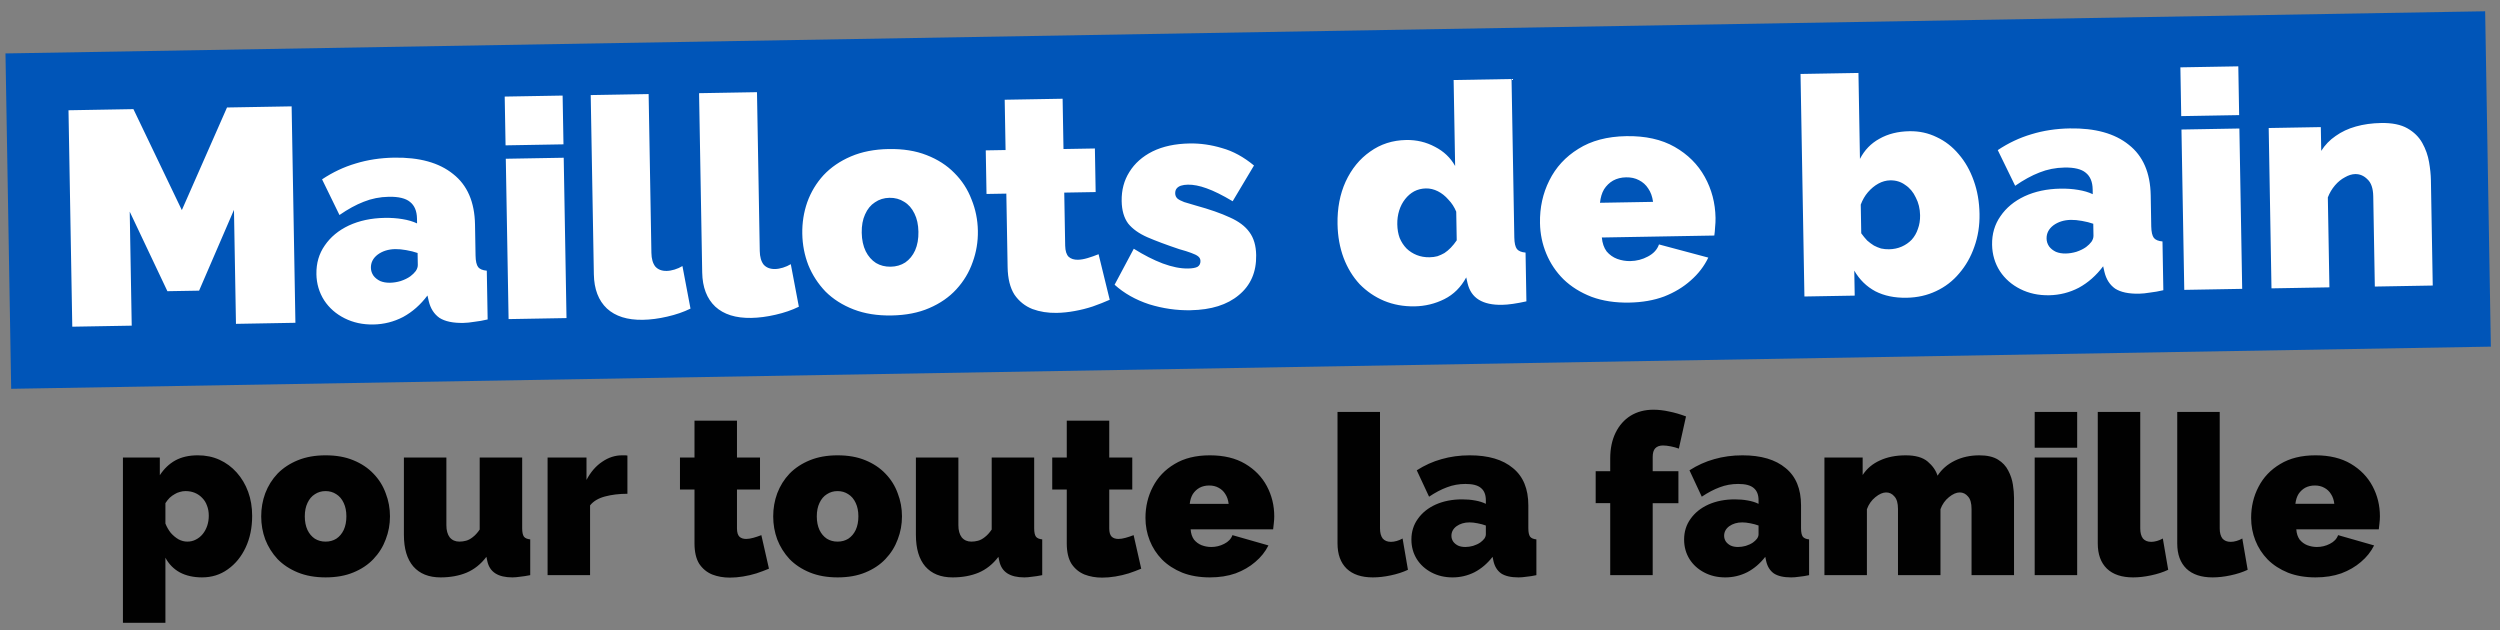
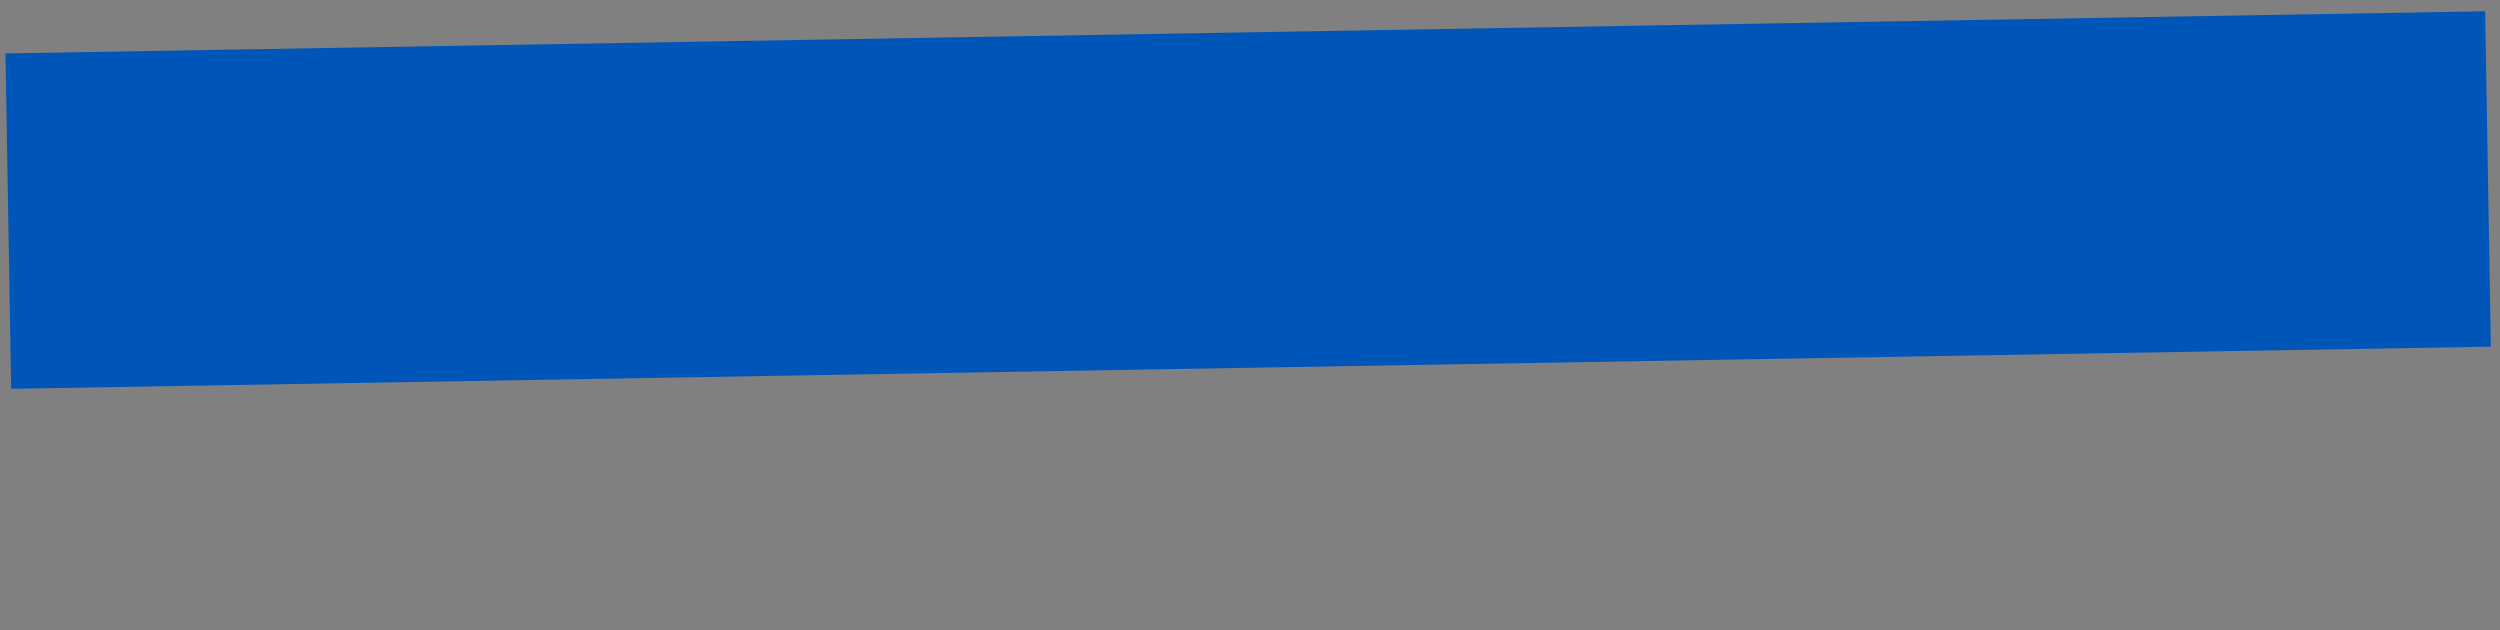
<svg xmlns="http://www.w3.org/2000/svg" fill="none" height="62" viewBox="0 0 246 62" width="246">
  <rect x="0" y="0" width="246" height="62" fill="#808080" stroke="none" />
  <path d="m0 0h244v33h-244z" fill="#0055b8" transform="matrix(1 -.017 .017 1 .539 5.258)" />
-   <path d="m23.219 31.867-.196-11.218-3.432 7.951-3.119.054-3.707-7.827.196 11.218-5.849.102-.372-21.297 6.389-.112 4.764 9.938 4.444-10.099 6.359-.111.372 21.297zm7.917-4.909c-.018-1.06.255-1.995.821-2.805.566-.83 1.354-1.484 2.366-1.962 1.032-.478 2.208-.729 3.527-.752.62-.011 1.201.029 1.742.12.562.09 1.044.232 1.448.425l-.008-.48c-.013-.74-.242-1.286-.689-1.638-.426-.353-1.119-.52-2.079-.504-.88.015-1.707.18-2.482.493-.755.293-1.548.727-2.378 1.302l-1.712-3.511c1.048-.698 2.149-1.218 3.303-1.558 1.174-.361 2.431-.552 3.771-.576 2.5-.044 4.439.493 5.819 1.609 1.399 1.096 2.118 2.753 2.157 4.973l.053 3.059c.009.54.096.918.26 1.136.163.197.446.312.846.345l.084 4.799c-.458.108-.897.186-1.316.233-.399.067-.758.103-1.078.109-1.02.018-1.803-.149-2.349-.499-.526-.371-.876-.915-1.049-1.632l-.13-.568c-.684.912-1.482 1.616-2.394 2.112-.912.476-1.888.723-2.928.741-1.04.018-1.984-.185-2.831-.611-.848-.425-1.518-1.014-2.011-1.765-.493-.772-.749-1.637-.765-2.597zm9.245.229c.217-.164.394-.337.531-.519.137-.203.203-.404.2-.604l-.02-1.17c-.322-.114-.694-.208-1.115-.281-.401-.073-.762-.107-1.082-.101-.68.012-1.257.192-1.731.54-.454.348-.676.782-.667 1.302.005.28.089.538.254.776.164.217.387.393.669.528.282.115.603.17.963.163.34-.006.689-.062 1.047-.168.378-.127.695-.282.952-.467zm9.664 4.212-.275-15.778 5.699-.1.275 15.778zm-.298-17.097-.084-4.799 5.699-.099.084 4.799zm8.379-4.947 5.699-.099.273 15.628c.01.58.138 1.028.384 1.344.265.295.638.439 1.118.43.24-.004.499-.049.778-.134.279-.085.537-.199.774-.344l.793 4.187c-.674.332-1.44.595-2.296.79-.837.195-1.635.299-2.395.312-1.52.026-2.696-.343-3.53-1.109-.834-.785-1.264-1.908-1.289-3.368zm10.662-.186 5.699-.099.273 15.628c.01.58.138 1.028.384 1.343.265.295.638.439 1.118.431.24-.004.499-.049.778-.134.279-.085.537-.199.774-.344l.793 4.187c-.674.332-1.44.595-2.297.79-.837.195-1.635.299-2.395.312-1.52.026-2.696-.343-3.53-1.109-.834-.786-1.264-1.908-1.289-3.368zm18.939 21.873c-1.4.024-2.643-.174-3.731-.595s-2.008-1.005-2.761-1.752c-.734-.767-1.299-1.637-1.696-2.611-.377-.974-.575-2-.594-3.08-.019-1.08.143-2.113.486-3.099.362-1.006.897-1.896 1.604-2.668.727-.773 1.626-1.389 2.698-1.847 1.072-.459 2.308-.7 3.708-.725 1.42-.025 2.663.173 3.731.595 1.088.421 1.998 1.005 2.731 1.753.753.747 1.318 1.617 1.696 2.611.397.973.605 2.0.624 3.079.019 1.08-.153 2.113-.516 3.099-.343.986-.877 1.876-1.604 2.668-.707.772-1.596 1.388-2.668 1.847-1.052.458-2.288.7-3.708.725zm-2.933-8.14c.012.7.143 1.308.392 1.823.249.496.586.88 1.01 1.153.424.253.907.374 1.447.365s1.018-.148 1.433-.415c.415-.287.738-.683.969-1.187.231-.524.34-1.136.328-1.836-.012-.7-.143-1.298-.391-1.793-.249-.516-.586-.9-1.01-1.153-.425-.273-.907-.404-1.447-.395-.54.009-1.017.158-1.433.445-.415.267-.739.663-.969 1.187-.231.504-.341 1.106-.329 1.806zm24.402 6.595c-.516.229-1.072.449-1.669.659-.576.19-1.174.341-1.792.451-.598.111-1.187.171-1.767.181-.86.015-1.652-.111-2.377-.379-.725-.287-1.314-.757-1.765-1.409-.432-.673-.658-1.579-.677-2.719l-.126-7.229-1.95.034-.075-4.289 1.95-.034-.086-4.949 5.699-.099.086 4.949 3.09-.054.075 4.289-3.09.054.091 5.219c.01.52.126.888.35 1.104.223.196.525.291.905.284.28-.005.599-.06.957-.167.358-.106.716-.233 1.074-.379zm7.965 1.031c-1.38.024-2.744-.172-4.091-.589-1.328-.437-2.459-1.077-3.394-1.921l1.888-3.543c.991.623 1.94 1.106 2.846 1.45.926.344 1.759.509 2.499.496.42-.007.729-.063.927-.166.198-.123.295-.315.29-.575-.003-.18-.075-.329-.217-.446-.143-.118-.375-.234-.697-.348-.302-.115-.694-.238-1.176-.37-1.248-.418-2.295-.81-3.141-1.175-.827-.366-1.455-.815-1.884-1.347-.41-.553-.623-1.289-.639-2.209-.019-1.08.235-2.034.76-2.864.526-.849 1.284-1.523 2.275-2.02 1.012-.498 2.228-.759 3.647-.784 1.06-.018 2.123.133 3.189.454 1.085.301 2.135.873 3.15 1.715l-2.099 3.517c-1.01-.602-1.868-1.028-2.572-1.275-.685-.248-1.297-.367-1.837-.358-.26.005-.489.039-.688.102-.179.063-.318.155-.415.277-.098.122-.146.282-.142.482.003.2.076.369.219.506.142.117.364.234.666.348.302.095.684.208 1.146.34 1.367.376 2.484.767 3.351 1.172.867.385 1.505.864 1.915 1.437.43.573.654 1.329.67 2.269.029 1.66-.538 2.97-1.702 3.93-1.143.96-2.725 1.458-4.744 1.493zm14.452-8.473c-.028-1.56.238-2.955.797-4.184.578-1.25 1.381-2.235 2.409-2.953 1.027-.738 2.21-1.119 3.55-1.142 1.02-.018 1.964.206 2.832.671.868.445 1.529 1.073 1.984 1.886l-.148-8.459 5.699-.099.272 15.598c.01.54.096.918.26 1.136.164.197.446.312.846.345l.084 4.799c-.976.217-1.774.331-2.394.342-.96.017-1.723-.15-2.289-.5-.567-.35-.936-.894-1.109-1.631l-.13-.568c-.523.969-1.241 1.682-2.153 2.138s-1.888.693-2.928.711c-1.08.019-2.083-.164-3.01-.547-.907-.384-1.707-.93-2.399-1.638-.673-.728-1.198-1.589-1.575-2.583-.378-1.014-.577-2.12-.598-3.32zm11.729 1.595-.049-2.82c-.188-.457-.445-.852-.771-1.187-.306-.355-.651-.629-1.034-.822-.384-.193-.775-.287-1.175-.28-.42.007-.809.104-1.165.29-.337.186-.633.441-.887.766-.255.325-.448.698-.581 1.12-.132.422-.194.874-.186 1.353.009.5.086.949.233 1.346.167.397.393.743.679 1.038.284.275.618.489 1.001.643.383.153.804.226 1.264.218.28-.005.539-.039.778-.104.239-.084.467-.188.685-.312.217-.144.424-.317.621-.521.216-.224.412-.467.587-.73zm16.971 6.125c-1.38.024-2.613-.164-3.7-.566-1.088-.421-2.008-.995-2.761-1.722-.733-.727-1.297-1.568-1.694-2.521s-.604-1.96-.623-3.02c-.027-1.52.279-2.915.917-4.187.638-1.291 1.59-2.328 2.856-3.11 1.266-.802 2.839-1.22 4.719-1.252s3.466.32 4.759 1.057c1.293.738 2.281 1.72 2.962 2.949.682 1.228 1.035 2.572 1.061 4.032.005.3-.01.61-.044.931-.015.3-.04.571-.076.811l-11.068.193c.05.559.208 1.016.474 1.372.286.335.63.579 1.033.732.422.153.854.225 1.294.217.62-.011 1.197-.161 1.732-.45.555-.29.918-.686 1.09-1.189l4.853 1.296c-.405.847-.982 1.597-1.731 2.251-.729.653-1.6 1.178-2.613 1.576-1.014.378-2.16.578-3.44.6zm-2.872-9.821 5.219-.091c-.069-.519-.226-.956-.473-1.312-.226-.356-.531-.631-.914-.824-.364-.194-.785-.286-1.265-.278-.48.008-.908.116-1.285.323-.356.206-.651.491-.885.856-.214.364-.346.806-.397 1.327zm30.167 9.345c-1.179.021-2.203-.192-3.071-.636-.868-.465-1.56-1.143-2.076-2.034l.043 2.46-4.949.086-.383-21.897 5.7-.099.147 8.459c.445-.868 1.084-1.529 1.916-1.984.832-.475 1.818-.722 2.957-.742.96-.017 1.854.178 2.681.583.827.386 1.547.943 2.159 1.673.633.729 1.129 1.601 1.486 2.614.358.994.547 2.081.567 3.261.021 1.16-.151 2.243-.513 3.249-.343.986-.838 1.855-1.485 2.606-.627.751-1.387 1.334-2.28 1.75-.872.415-1.839.632-2.899.651zm-1.733-4.77c.46-.008.878-.095 1.255-.262.378-.167.704-.392.979-.677.274-.305.478-.658.611-1.061.153-.403.225-.854.217-1.354-.011-.64-.152-1.218-.421-1.733-.249-.536-.596-.95-1.041-1.242-.426-.313-.919-.464-1.479-.454-.399.007-.788.114-1.164.32-.377.207-.722.493-1.035.858-.294.345-.527.749-.699 1.212l.049 2.82c.184.257.379.493.582.71.224.196.447.362.669.498.222.116.454.212.695.288.261.056.522.081.782.076zm10.147-.447c-.018-1.06.256-1.995.822-2.805.565-.83 1.354-1.484 2.366-1.962 1.032-.478 2.207-.729 3.527-.752.62-.011 1.201.029 1.742.12.562.09 1.045.232 1.448.425l-.008-.48c-.013-.74-.243-1.286-.689-1.638-.426-.353-1.119-.52-2.079-.504-.88.015-1.707.18-2.482.493-.755.293-1.547.727-2.377 1.302l-1.712-3.511c1.048-.698 2.149-1.218 3.303-1.558 1.174-.361 2.431-.552 3.771-.576 2.499-.044 4.439.493 5.819 1.609 1.399 1.096 2.118 2.753 2.157 4.973l.053 3.059c.01.54.096.918.26 1.136.164.197.446.312.846.345l.084 4.799c-.458.108-.897.186-1.316.233-.399.067-.758.103-1.078.109-1.02.018-1.803-.148-2.349-.499-.527-.371-.876-.915-1.049-1.632l-.13-.568c-.684.912-1.482 1.616-2.393 2.112-.912.476-1.888.723-2.928.741-1.04.018-1.984-.185-2.831-.611-.848-.425-1.518-1.014-2.011-1.765-.494-.771-.749-1.637-.766-2.597zm9.246.229c.217-.164.394-.337.531-.519.136-.202.203-.404.199-.604l-.02-1.17c-.322-.114-.694-.208-1.115-.281-.402-.073-.762-.107-1.082-.101-.68.012-1.257.192-1.731.54-.454.348-.676.782-.667 1.302.005.28.089.538.253.776.164.217.387.393.67.528.282.115.603.17.963.163.34-.006.689-.062 1.047-.168.378-.127.695-.282.952-.467zm9.664 4.212-.276-15.778 5.699-.1.276 15.778zm-.299-17.097-.083-4.799 5.699-.099.083 4.799zm24.749 16.671-5.699.1-.155-8.879c-.014-.78-.203-1.337-.569-1.67-.347-.354-.75-.527-1.21-.519-.32.006-.658.112-1.014.318-.357.186-.682.452-.976.797-.294.345-.528.739-.7 1.182l.155 8.849-5.7.1-.275-15.778 5.129-.09.041 2.34c.37-.587.841-1.075 1.415-1.465.573-.41 1.237-.722 1.994-.935.756-.213 1.584-.328 2.484-.343 1.08-.019 1.943.156 2.59.525.646.369 1.135.85 1.465 1.445.331.594.551 1.221.663 1.879.111.638.171 1.227.181 1.767z" fill="#fff" />
-   <path d="m19.884 56.815c-.836 0-1.562-.161-2.178-.484-.616-.337-1.093-.821-1.43-1.452v6.402h-4.18v-16.258h3.63v1.738c.411-.631.917-1.115 1.518-1.452.616-.337 1.357-.506 2.222-.506.777 0 1.489.147 2.134.44.645.293 1.21.711 1.694 1.254.484.543.858 1.173 1.122 1.892.264.719.396 1.511.396 2.376 0 1.159-.213 2.193-.638 3.102-.425.909-1.012 1.628-1.76 2.156-.733.528-1.577.792-2.53.792zm-1.452-3.52c.308 0 .587-.066.836-.198.264-.132.491-.315.682-.55.191-.235.337-.506.44-.814.103-.308.154-.638.154-.99 0-.367-.059-.697-.176-.99-.103-.293-.257-.543-.462-.748-.205-.22-.447-.389-.726-.506-.279-.117-.587-.176-.924-.176-.191 0-.381.029-.572.088-.176.044-.345.117-.506.22-.161.088-.323.205-.484.352-.147.147-.286.323-.418.528v2.002c.132.337.308.645.528.924.235.264.491.477.77.638.279.147.565.22.858.22zm13.606 3.52c-1.027 0-1.936-.161-2.728-.484-.792-.323-1.459-.763-2.002-1.32-.528-.572-.931-1.217-1.21-1.936-.264-.719-.396-1.474-.396-2.266s.132-1.547.396-2.266c.279-.733.682-1.379 1.21-1.936.543-.557 1.21-.997 2.002-1.32.792-.323 1.701-.484 2.728-.484 1.041 0 1.951.161 2.728.484.792.323 1.452.763 1.98 1.32.543.557.946 1.203 1.21 1.936.279.719.418 1.474.418 2.266s-.139 1.547-.418 2.266c-.264.719-.667 1.364-1.21 1.936-.528.557-1.188.997-1.98 1.32-.777.323-1.687.484-2.728.484zm-2.046-6.006c0 .513.088.961.264 1.342.176.367.418.653.726.858.308.191.66.286 1.056.286s.748-.095 1.056-.286c.308-.205.55-.491.726-.858.176-.381.264-.829.264-1.342 0-.513-.088-.953-.264-1.32-.176-.381-.418-.667-.726-.858-.308-.205-.66-.308-1.056-.308s-.748.103-1.056.308c-.308.191-.55.477-.726.858-.176.367-.264.807-.264 1.32zm9.752 1.826v-7.612h4.18v6.666c0 .499.11.895.33 1.188.235.279.55.418.946.418.22 0 .44-.029.66-.088.22-.059.44-.176.66-.352.235-.176.462-.425.682-.748v-7.084h4.18v6.952c0 .396.059.675.176.836.117.147.323.235.616.264v3.52c-.367.073-.697.125-.99.154-.293.044-.55.066-.77.066-.704 0-1.261-.132-1.672-.396-.411-.264-.675-.667-.792-1.21l-.088-.418c-.543.719-1.195 1.239-1.958 1.562-.748.308-1.599.462-2.552.462-1.159 0-2.053-.359-2.684-1.078-.616-.719-.924-1.753-.924-3.102zm21.993-4.048c-.807 0-1.54.088-2.2.264s-1.151.469-1.474.88v6.864h-4.18v-11.572h3.828v2.2c.411-.777.924-1.371 1.54-1.782.616-.425 1.269-.638 1.958-.638h.33c.073 0 .139.007.198.022zm13.928 7.37c-.381.161-.792.315-1.232.462-.425.132-.865.235-1.32.308-.44.073-.873.11-1.298.11-.631 0-1.21-.103-1.738-.308-.528-.22-.953-.572-1.276-1.056-.308-.499-.462-1.166-.462-2.002v-5.302h-1.43v-3.146h1.43v-3.63h4.18v3.63h2.266v3.146h-2.266v3.828c0 .381.081.653.242.814.161.147.381.22.66.22.205 0 .44-.037.704-.11.264-.073.528-.161.792-.264zm6.754.858c-1.027 0-1.936-.161-2.728-.484-.792-.323-1.459-.763-2.002-1.32-.528-.572-.931-1.217-1.21-1.936-.264-.719-.396-1.474-.396-2.266s.132-1.547.396-2.266c.279-.733.682-1.379 1.21-1.936.543-.557 1.21-.997 2.002-1.32.792-.323 1.701-.484 2.728-.484 1.041 0 1.951.161 2.728.484.792.323 1.452.763 1.98 1.32.543.557.946 1.203 1.21 1.936.279.719.418 1.474.418 2.266s-.139 1.547-.418 2.266c-.264.719-.667 1.364-1.21 1.936-.528.557-1.188.997-1.98 1.32-.777.323-1.687.484-2.728.484zm-2.046-6.006c0 .513.088.961.264 1.342.176.367.418.653.726.858.308.191.66.286 1.056.286s.748-.095 1.056-.286c.308-.205.55-.491.726-.858.176-.381.264-.829.264-1.342 0-.513-.088-.953-.264-1.32-.176-.381-.418-.667-.726-.858-.308-.205-.66-.308-1.056-.308s-.748.103-1.056.308c-.308.191-.55.477-.726.858-.176.367-.264.807-.264 1.32zm9.752 1.826v-7.612h4.18v6.666c0 .499.11.895.33 1.188.235.279.55.418.946.418.22 0 .44-.029.66-.088.22-.059.44-.176.66-.352.235-.176.462-.425.682-.748v-7.084h4.18v6.952c0 .396.058.675.176.836.117.147.322.235.616.264v3.52c-.367.073-.697.125-.99.154-.294.044-.55.066-.77.066-.704 0-1.262-.132-1.672-.396s-.675-.667-.792-1.21l-.088-.418c-.543.719-1.195 1.239-1.958 1.562-.748.308-1.599.462-2.552.462-1.159 0-2.053-.359-2.684-1.078-.616-.719-.924-1.753-.924-3.102zm22.171 3.322c-.381.161-.792.315-1.232.462-.425.132-.865.235-1.32.308-.44.073-.873.11-1.298.11-.631 0-1.21-.103-1.738-.308-.528-.22-.953-.572-1.276-1.056-.308-.499-.462-1.166-.462-2.002v-5.302h-1.43v-3.146h1.43v-3.63h4.18v3.63h2.266v3.146h-2.266v3.828c0 .381.081.653.242.814.161.147.381.22.66.22.205 0 .44-.037.704-.11.264-.073.528-.161.792-.264zm6.754.858c-1.012 0-1.914-.154-2.706-.462-.792-.323-1.459-.755-2.002-1.298-.528-.543-.931-1.166-1.21-1.87s-.418-1.445-.418-2.222c0-1.115.242-2.134.726-3.058.484-.939 1.195-1.687 2.134-2.244.939-.572 2.097-.858 3.476-.858s2.537.279 3.476.836c.939.557 1.65 1.291 2.134 2.2.484.909.726 1.899.726 2.97 0 .22-.015.447-.044.682-.015.22-.037.418-.066.594h-8.118c.029.411.139.748.33 1.012.205.249.455.433.748.55.308.117.623.176.946.176.455 0 .88-.103 1.276-.308.411-.205.682-.491.814-.858l3.542 1.012c-.308.616-.741 1.159-1.298 1.628-.543.469-1.188.843-1.936 1.122-.748.264-1.591.396-2.53.396zm-1.98-7.238h3.828c-.044-.381-.154-.704-.33-.968-.161-.264-.381-.469-.66-.616-.264-.147-.572-.22-.924-.22s-.667.073-.946.22c-.264.147-.484.352-.66.616-.161.264-.264.587-.308.968zm14.542-9.042h4.18v11.462c0 .425.088.755.264.99.19.22.462.33.814.33.176 0 .366-.029.572-.088.205-.059.396-.139.572-.242l.528 3.08c-.499.235-1.064.418-1.694.55-.616.132-1.203.198-1.76.198-1.115 0-1.973-.286-2.574-.858-.602-.587-.902-1.415-.902-2.486zm7.27 12.562c0-.777.213-1.459.638-2.046.425-.601 1.012-1.071 1.76-1.408.763-.337 1.628-.506 2.596-.506.455 0 .88.037 1.276.11.411.073.763.183 1.056.33v-.352c0-.543-.161-.946-.484-1.21-.308-.264-.814-.396-1.518-.396-.645 0-1.254.11-1.826.33-.557.205-1.144.513-1.76.924l-1.21-2.596c.777-.499 1.591-.865 2.442-1.1.865-.249 1.789-.374 2.772-.374 1.833 0 3.249.418 4.246 1.254 1.012.821 1.518 2.046 1.518 3.674v2.244c0 .396.059.675.176.836.117.147.323.235.616.264v3.52c-.337.073-.66.125-.968.154-.293.044-.557.066-.792.066-.748 0-1.32-.132-1.716-.396-.381-.279-.631-.682-.748-1.21l-.088-.418c-.513.66-1.107 1.166-1.782 1.518-.675.337-1.393.506-2.156.506s-1.452-.161-2.068-.484c-.616-.323-1.1-.763-1.452-1.32-.352-.572-.528-1.21-.528-1.914zm6.776.286c.161-.117.293-.242.396-.374.103-.147.154-.293.154-.44v-.858c-.235-.088-.506-.161-.814-.22-.293-.059-.557-.088-.792-.088-.499 0-.924.125-1.276.374-.337.249-.506.565-.506.946 0 .205.059.396.176.572.117.161.279.293.484.396.205.088.44.132.704.132.249 0 .506-.037.77-.11.279-.088.513-.198.704-.33zm12.787 3.212v-7.084h-1.43v-3.146h1.43v-1.254c0-.968.176-1.811.528-2.53.352-.719.844-1.276 1.474-1.672.646-.396 1.394-.594 2.244-.594.499 0 1.012.059 1.54.176.528.103 1.086.264 1.672.484l-.704 3.168c-.234-.088-.498-.161-.792-.22-.293-.059-.55-.088-.77-.088-.337 0-.594.095-.77.286-.161.176-.242.455-.242.836v1.408h2.53v3.146h-2.53v7.084zm7.271-3.498c0-.777.213-1.459.638-2.046.425-.601 1.012-1.071 1.76-1.408.763-.337 1.628-.506 2.596-.506.455 0 .88.037 1.276.11.411.073.763.183 1.056.33v-.352c0-.543-.161-.946-.484-1.21-.308-.264-.814-.396-1.518-.396-.645 0-1.254.11-1.826.33-.557.205-1.144.513-1.76.924l-1.21-2.596c.777-.499 1.591-.865 2.442-1.1.865-.249 1.789-.374 2.772-.374 1.833 0 3.249.418 4.246 1.254 1.012.821 1.518 2.046 1.518 3.674v2.244c0 .396.059.675.176.836.117.147.323.235.616.264v3.52c-.337.073-.66.125-.968.154-.293.044-.557.066-.792.066-.748 0-1.32-.132-1.716-.396-.381-.279-.631-.682-.748-1.21l-.088-.418c-.513.66-1.107 1.166-1.782 1.518-.675.337-1.393.506-2.156.506s-1.452-.161-2.068-.484c-.616-.323-1.1-.763-1.452-1.32-.352-.572-.528-1.21-.528-1.914zm6.776.286c.161-.117.293-.242.396-.374.103-.147.154-.293.154-.44v-.858c-.235-.088-.506-.161-.814-.22-.293-.059-.557-.088-.792-.088-.499 0-.924.125-1.276.374-.337.249-.506.565-.506.946 0 .205.059.396.176.572.117.161.279.293.484.396.205.088.44.132.704.132.249 0 .506-.037.77-.11.279-.088.513-.198.704-.33zm25.688 3.212h-4.18v-6.512c0-.572-.118-.983-.352-1.232-.22-.264-.492-.396-.814-.396-.323 0-.675.154-1.056.462-.382.308-.66.704-.836 1.188v6.49h-4.18v-6.512c0-.572-.118-.983-.352-1.232-.22-.264-.492-.396-.814-.396-.323 0-.675.154-1.056.462-.382.308-.66.704-.836 1.188v6.49h-4.18v-11.572h3.762v1.716c.41-.631.975-1.107 1.694-1.43.718-.337 1.569-.506 2.552-.506.953 0 1.672.205 2.156.616.484.411.806.873.968 1.386.41-.631.975-1.122 1.694-1.474.718-.352 1.525-.528 2.42-.528.762 0 1.371.139 1.826.418.454.279.792.638 1.012 1.078.234.44.388.902.462 1.386.073.469.11.902.11 1.298zm2.033 0v-11.572h4.18v11.572zm0-12.54v-3.52h4.18v3.52zm6.207-3.52h4.18v11.462c0 .425.088.755.264.99.191.22.462.33.814.33.176 0 .367-.029.572-.088.205-.059.396-.139.572-.242l.528 3.08c-.499.235-1.063.418-1.694.55-.616.132-1.203.198-1.76.198-1.115 0-1.973-.286-2.574-.858-.601-.587-.902-1.415-.902-2.486zm7.82 0h4.18v11.462c0 .425.088.755.264.99.191.22.462.33.814.33.176 0 .367-.029.572-.088.206-.059.396-.139.572-.242l.528 3.08c-.498.235-1.063.418-1.694.55-.616.132-1.202.198-1.76.198-1.114 0-1.972-.286-2.574-.858-.601-.587-.902-1.415-.902-2.486zm13.607 16.28c-1.012 0-1.914-.154-2.706-.462-.792-.323-1.46-.755-2.002-1.298-.528-.543-.932-1.166-1.21-1.87-.279-.704-.418-1.445-.418-2.222 0-1.115.242-2.134.726-3.058.484-.939 1.195-1.687 2.134-2.244.938-.572 2.097-.858 3.476-.858 1.378 0 2.537.279 3.476.836.938.557 1.65 1.291 2.134 2.2.484.909.726 1.899.726 2.97 0 .22-.015.447-.044.682-.015.22-.037.418-.066.594h-8.118c.029.411.139.748.33 1.012.205.249.454.433.748.55.308.117.623.176.946.176.454 0 .88-.103 1.276-.308.41-.205.682-.491.814-.858l3.542 1.012c-.308.616-.741 1.159-1.298 1.628-.543.469-1.188.843-1.936 1.122-.748.264-1.592.396-2.53.396zm-1.98-7.238h3.828c-.044-.381-.154-.704-.33-.968-.162-.264-.382-.469-.66-.616-.264-.147-.572-.22-.924-.22s-.668.073-.946.22c-.264.147-.484.352-.66.616-.162.264-.264.587-.308.968z" fill="#010101" />
</svg>